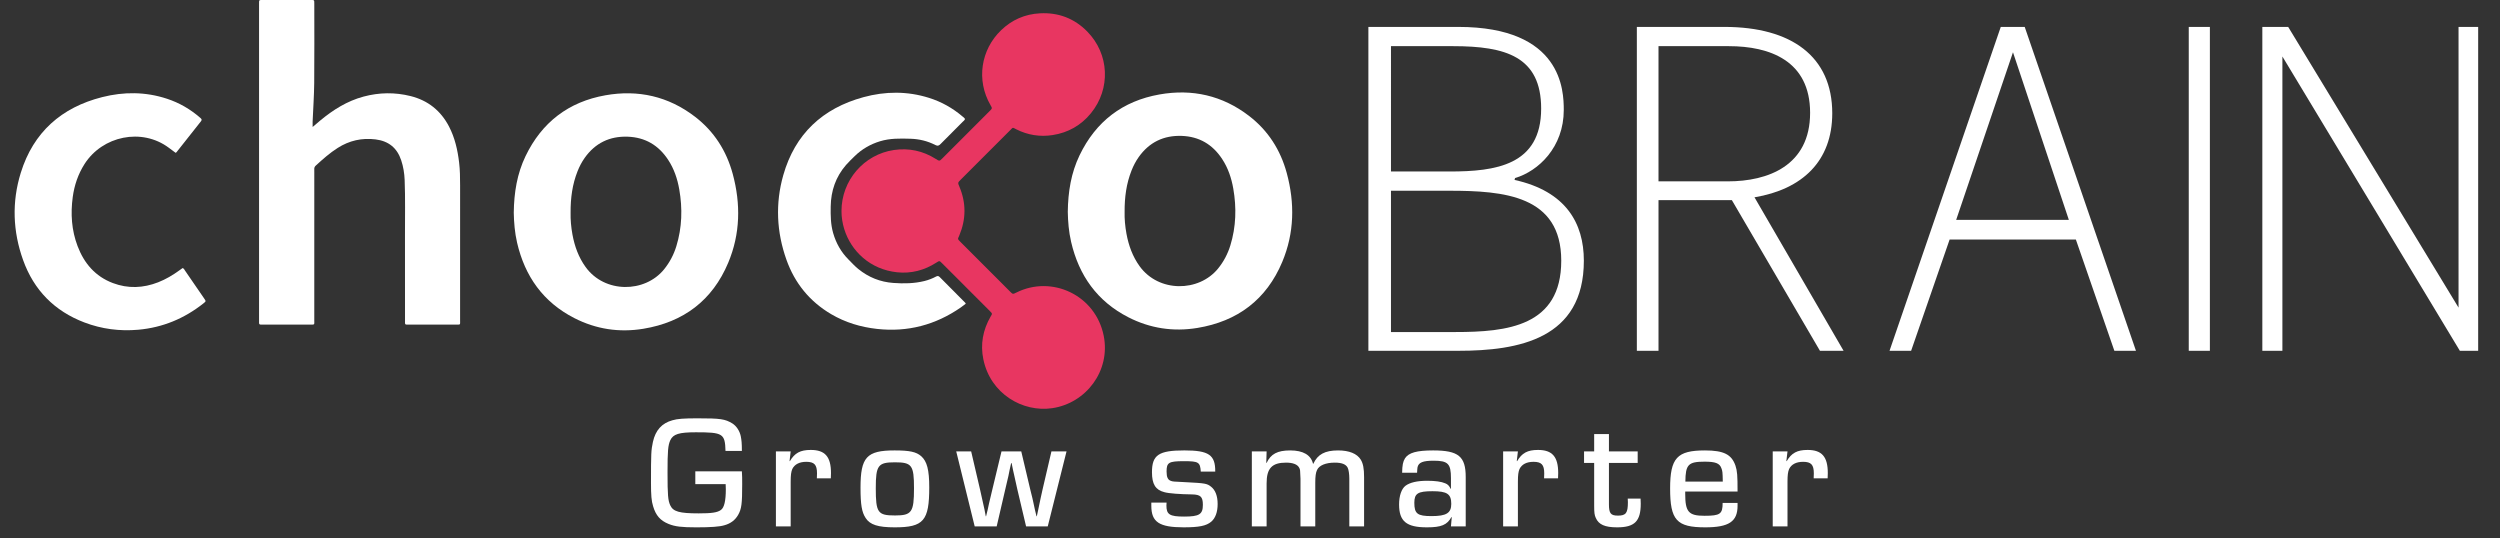
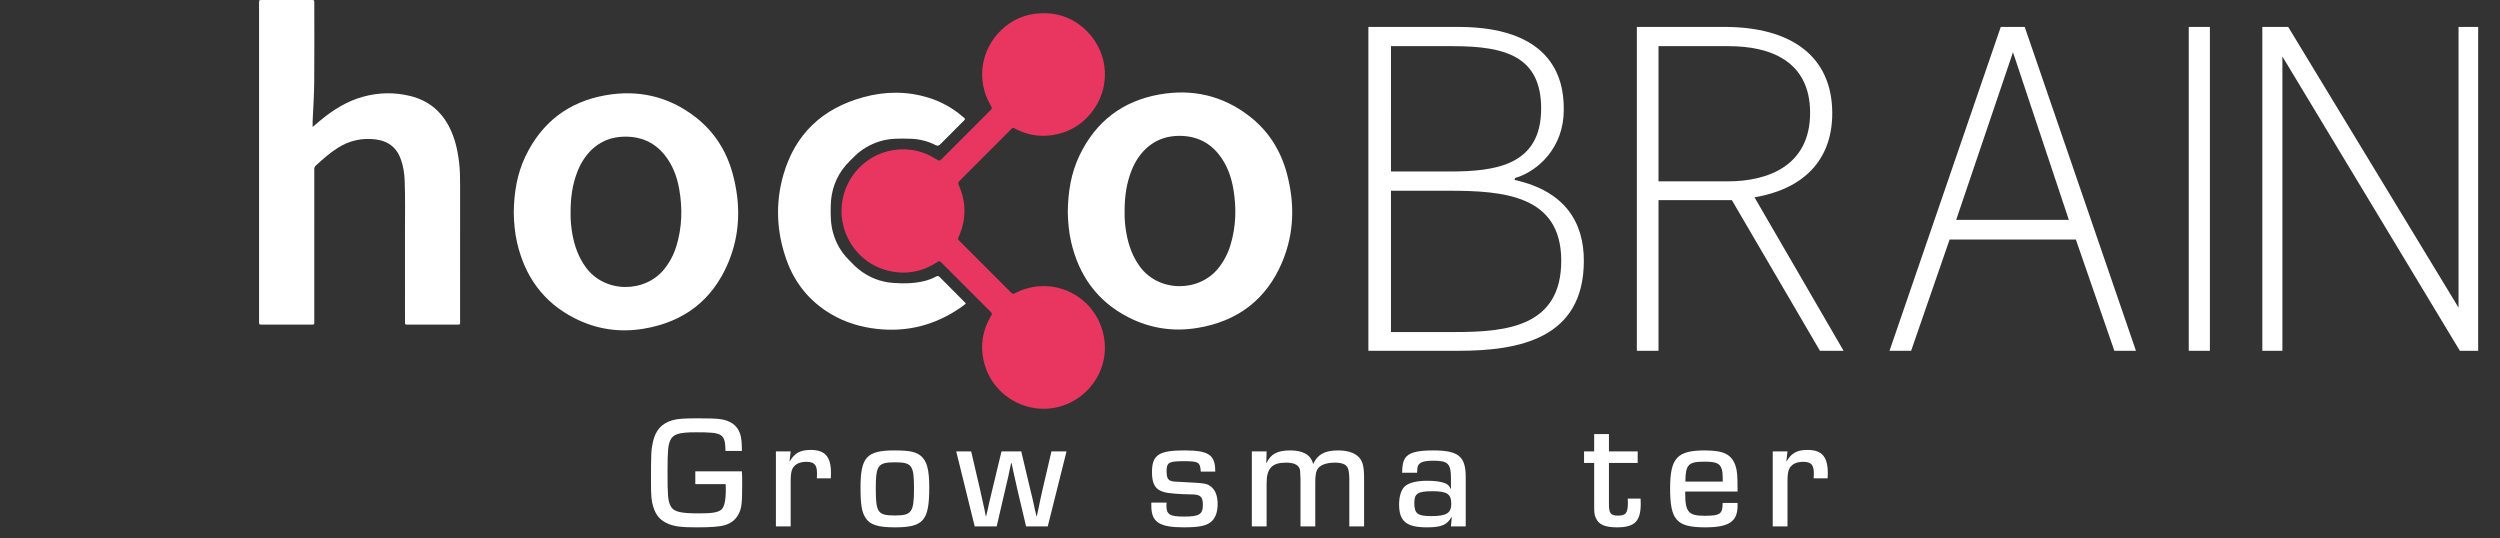
<svg xmlns="http://www.w3.org/2000/svg" id="Ebene_1" x="0px" y="0px" width="1012px" height="217.972px" viewBox="20.5 14.528 1012 217.972">
  <rect x="20.5" y="14.528" width="1012" height="217.972" fill="#333333" stroke="none" />
  <g transform="matrix(4.167,0,0,4.167,0,0)">
    <path fill="#FFFFFF" d="M35.29,15.822c0.284-0.242,0.51-0.438,0.741-0.63c1.253-1.039,2.611-1.893,4.2-2.321   c1.521-0.41,3.052-0.433,4.58-0.05c1.687,0.423,2.93,1.418,3.732,2.963c0.567,1.093,0.831,2.27,0.976,3.482   c0.089,0.741,0.097,1.485,0.097,2.23c0,4.359,0.001,8.717-0.001,13.076c0,0.508,0.066,0.444-0.431,0.446   c-1.476,0.003-2.951,0.003-4.427,0c-0.552-0.001-0.493,0.077-0.493-0.474c-0.002-2.745,0.004-5.49-0.003-8.235   c-0.005-1.779,0.038-3.559-0.032-5.337c-0.026-0.65-0.128-1.288-0.333-1.908c-0.4-1.21-1.228-1.88-2.497-2.037   c-1.328-0.164-2.546,0.113-3.671,0.828c-0.773,0.49-1.452,1.095-2.124,1.71c-0.112,0.102-0.166,0.21-0.154,0.36   c0.008,0.096,0.001,0.193,0.001,0.289c0,4.786,0,9.572-0.001,14.358c0,0.493,0.07,0.445-0.435,0.446   c-1.503,0.002-3.007,0.001-4.51,0.001c-0.083,0-0.165-0.003-0.248-0.001c-0.12,0.003-0.176-0.053-0.172-0.174   c0.004-0.097,0-0.193,0-0.29c0-10.193,0-20.386,0-30.579c0-0.014,0-0.028,0-0.041c0.004-0.492-0.047-0.445,0.442-0.446   c1.504-0.001,3.007-0.001,4.51,0c0.432,0,0.414-0.044,0.414,0.39c0,2.552,0.017,5.104-0.008,7.655   c-0.012,1.254-0.101,2.508-0.154,3.761C35.284,15.444,35.29,15.594,35.29,15.822z" />
    <path fill="#FFFFFF" d="M114.169,24.079c-0.016,0.646,0.045,1.386,0.181,2.12c0.211,1.136,0.593,2.201,1.277,3.149   c1.854,2.567,5.752,2.528,7.622,0.225c0.546-0.673,0.94-1.424,1.193-2.248c0.557-1.814,0.608-3.658,0.284-5.518   c-0.179-1.027-0.507-2.002-1.084-2.878c-0.927-1.409-2.225-2.182-3.923-2.241c-1.758-0.061-3.159,0.618-4.181,2.058   c-0.288,0.406-0.515,0.846-0.698,1.309C114.342,21.315,114.161,22.631,114.169,24.079z M108.649,24.07   c0.024-1.957,0.322-3.784,1.142-5.492c1.58-3.288,4.182-5.282,7.765-5.916c3.18-0.563,6.115,0.099,8.697,2.081   c1.856,1.424,3.059,3.309,3.668,5.557c0.79,2.919,0.739,5.826-0.438,8.63c-1.536,3.661-4.345,5.774-8.249,6.415   c-2.34,0.385-4.594,0.042-6.706-1.04c-3.015-1.544-4.797-4.05-5.555-7.318C108.745,26.003,108.666,25.001,108.649,24.07z" />
    <path fill="#FFFFFF" d="M60.35,24.158c-0.016,0.646,0.045,1.387,0.181,2.12c0.211,1.136,0.593,2.201,1.277,3.148   c1.854,2.567,5.752,2.529,7.622,0.225c0.546-0.673,0.94-1.424,1.193-2.248c0.556-1.814,0.608-3.658,0.284-5.518   c-0.179-1.027-0.507-2.002-1.084-2.878c-0.927-1.409-2.225-2.182-3.923-2.242c-1.758-0.061-3.159,0.618-4.181,2.058   c-0.288,0.406-0.515,0.846-0.698,1.309C60.522,21.395,60.341,22.71,60.35,24.158z M54.829,24.15   c0.024-1.958,0.321-3.784,1.142-5.492c1.58-3.288,4.182-5.282,7.764-5.916c3.18-0.563,6.115,0.099,8.697,2.081   c1.856,1.424,3.059,3.309,3.668,5.557c0.79,2.919,0.739,5.826-0.438,8.63c-1.536,3.661-4.345,5.774-8.248,6.415   c-2.34,0.385-4.594,0.042-6.706-1.04c-3.015-1.544-4.797-4.05-5.555-7.318C54.925,26.083,54.846,25.081,54.829,24.15z" />
-     <path fill="#FFFFFF" d="M21.98,18.333c-0.217-0.162-0.438-0.325-0.658-0.49c-2.627-1.965-6.452-1.155-8.192,1.58   c-0.625,0.983-0.988,2.057-1.144,3.204c-0.22,1.624-0.115,3.223,0.469,4.765c0.634,1.674,1.718,2.947,3.43,3.593   c1.471,0.555,2.944,0.493,4.4-0.076c0.736-0.288,1.41-0.688,2.049-1.151c0.11-0.08,0.221-0.158,0.324-0.232   c0.135,0.043,0.172,0.157,0.233,0.245c0.626,0.908,1.251,1.817,1.873,2.727c0.172,0.251,0.172,0.259-0.07,0.451   c-1.861,1.479-3.966,2.357-6.341,2.569c-1.8,0.16-3.555-0.068-5.24-0.709c-2.901-1.104-4.9-3.137-5.947-6.05   c-1.004-2.793-1.107-5.659-0.227-8.492c1.222-3.934,3.948-6.345,7.912-7.348c2.096-0.53,4.205-0.525,6.282,0.157   c1.207,0.396,2.286,1.021,3.242,1.859c0.11,0.097,0.197,0.17,0.067,0.332c-0.8,1.002-1.591,2.011-2.386,3.017   C22.041,18.301,22.014,18.311,21.98,18.333z" />
    <path fill="#FFFFFF" d="M98.739,32.989c-0.158,0.12-0.316,0.248-0.483,0.364c-2.456,1.702-5.163,2.416-8.142,2.085   c-1.583-0.176-3.075-0.624-4.45-1.433c-2.092-1.231-3.538-3.013-4.347-5.288c-0.96-2.699-1.088-5.465-0.306-8.216   c1.136-3.995,3.812-6.493,7.793-7.577c2.115-0.576,4.251-0.596,6.364,0.069c1.212,0.381,2.3,0.991,3.265,1.817   c0.082,0.07,0.179,0.127,0.23,0.238c-0.036,0.125-0.147,0.192-0.232,0.278c-0.71,0.714-1.426,1.422-2.132,2.14   c-0.161,0.164-0.28,0.231-0.521,0.106c-0.755-0.391-1.57-0.583-2.421-0.608c-0.992-0.03-1.983-0.051-2.949,0.245   c-0.939,0.288-1.767,0.763-2.469,1.453c-0.285,0.28-0.577,0.555-0.839,0.857c-0.998,1.152-1.459,2.508-1.483,4.021   c-0.014,0.869-0.007,1.737,0.236,2.582c0.283,0.986,0.771,1.854,1.497,2.581c0.312,0.312,0.608,0.641,0.952,0.919   c0.993,0.801,2.114,1.256,3.396,1.35c1.024,0.076,2.035,0.059,3.034-0.189c0.389-0.097,0.761-0.242,1.114-0.429   c0.144-0.077,0.24-0.075,0.36,0.047c0.823,0.835,1.652,1.663,2.478,2.494C98.704,32.913,98.713,32.941,98.739,32.989z" />
    <path fill="#E83661" d="M86.666,23.988c-0.004-2.958,2.164-5.498,5.091-5.929c1.455-0.214,2.82,0.079,4.07,0.866   c0.357,0.225,0.357,0.227,0.639-0.055c1.531-1.531,3.062-3.063,4.592-4.595c0.262-0.262,0.263-0.264,0.085-0.572   c-1.409-2.437-0.938-5.389,1.026-7.279c1.048-1.009,2.309-1.567,3.779-1.644c1.798-0.095,3.337,0.494,4.588,1.766   c2.155,2.192,2.301,5.561,0.36,7.941c-0.965,1.184-2.22,1.888-3.718,2.12c-1.225,0.19-2.411,0.004-3.528-0.557   c-0.396-0.199-0.293-0.221-0.617,0.102c-1.591,1.588-3.18,3.179-4.769,4.769c-0.311,0.311-0.309,0.31-0.145,0.7   c0.665,1.58,0.653,3.16-0.008,4.738c-0.149,0.355-0.212,0.305,0.114,0.632c1.609,1.609,3.217,3.219,4.827,4.828   c0.256,0.256,0.259,0.257,0.593,0.09c3.448-1.729,7.695,0.237,8.491,4.182c0.691,3.422-1.714,6.563-4.999,7.047   c-2.87,0.423-6-1.392-6.691-4.747c-0.301-1.459-0.044-2.847,0.699-4.14c0.167-0.291,0.21-0.274-0.067-0.55   c-1.551-1.55-3.1-3.102-4.651-4.652c-0.242-0.242-0.246-0.245-0.543-0.054c-1.166,0.749-2.445,1.086-3.817,0.941   c-2.61-0.277-4.466-2.042-5.134-4.198C86.757,25.168,86.665,24.585,86.666,23.988z" />
    <path fill="#FFFFFF" d="M137.85,37.566V6.101h8.734c10.1,0,10.247,6.202,10.247,8.071c0,3.602-2.44,5.928-4.733,6.612l-0.049,0.182   c4.977,1.095,6.733,4.195,6.733,7.843c0,7.615-6.343,8.755-12.198,8.755h-8.734V37.566z M140.045,20.146h5.709   c4.44,0,8.88-0.593,8.88-6.11c0-5.062-3.464-6.065-8.539-6.065h-6.05V20.146z M140.045,35.742h6.246   c5.026,0,10.295-0.547,10.295-6.931c0-6.338-5.562-6.795-10.881-6.795h-5.66V35.742z" />
    <path fill="#FFFFFF" d="M182.913,14.492c0,4.651-2.917,7.387-7.555,8.162l8.655,14.911h-2.295l-8.559-14.638h-7.125v14.638h-2.104   V6.101h8.512C178.945,6.101,182.913,8.974,182.913,14.492z M166.034,21.104h6.742c3.873,0,7.985-1.505,7.985-6.658   c0-5.062-3.921-6.475-7.89-6.475h-6.838v13.133H166.034z" />
    <path fill="#FFFFFF" d="M206.579,26.758h-12.266l-3.739,10.807h-2.098l10.807-31.464h2.326l10.807,31.464h-2.098L206.579,26.758z    M194.951,24.843h10.944l-5.426-16.279L194.951,24.843z" />
    <path fill="#FFFFFF" d="M219.597,37.566h-2.052V6.101h2.052V37.566z" />
    <path fill="#FFFFFF" d="M243.882,37.566L226.641,8.974v28.592h-1.949V6.101h2.512l16.549,27.269V6.101h1.906v31.464L243.882,37.566   L243.882,37.566z" />
  </g>
  <g>
    <path fill="#FFFFFF" d="M320.809,205.31c0.13,2.08,0.13,2.665,0.13,5.265c0,7.866-0.26,9.946-1.625,12.352   c-1.17,2.08-2.99,3.51-5.59,4.225c-1.885,0.585-5.525,0.845-11.311,0.845c-6.11,0-8.645-0.324-11.245-1.364   c-3.38-1.365-5.2-3.445-6.305-7.216c-0.65-2.08-0.845-4.42-0.845-9.36c0-12.155,0.065-13.26,0.78-16.641   c1.04-4.745,3.641-7.605,7.931-8.775c1.95-0.585,4.615-0.779,10.075-0.779c9.295,0,11.181,0.26,14.17,2.08   c1.625,1.039,2.925,2.99,3.38,5.135c0.325,1.689,0.455,2.925,0.455,5.98h-6.63c-0.195-7.021-1.04-7.541-11.96-7.541   c-6.825,0-9.23,0.715-10.4,3.25c-0.91,2.016-1.105,4.421-1.105,13.001c0,9.23,0.195,11.375,1.105,13.325   c1.17,2.535,3.705,3.25,11.505,3.25c5.2,0,7.541-0.324,8.97-1.364c1.365-0.91,2.015-3.705,2.015-8.386c0-0.325,0-1.17-0.065-2.08   h-12.285v-5.2H320.809z" />
    <path fill="#FFFFFF" d="M340.567,197.25l-0.455,3.899l0.13,0.065c1.95-3.315,4.225-4.551,8.45-4.551c5.785,0,8.19,2.73,8.19,9.36   c0,0.261,0,1.235-0.065,2.146h-5.655c0.065-0.91,0.065-1.43,0.065-2.016c0-3.51-1.105-4.68-4.355-4.68   c-2.795,0-4.745,1.04-5.655,2.925c-0.455,1.105-0.65,2.405-0.65,5.136v18.07h-5.98V197.25H340.567z" />
    <path fill="#FFFFFF" d="M393.411,199.199c2.34,2.08,3.25,5.525,3.25,12.611c0,13.52-2.275,16.185-13.976,16.185   c-6.76,0-10.01-1.04-11.766-3.77c-1.56-2.341-2.08-5.396-2.08-12.286c0-12.35,2.47-15.08,13.781-15.08   C388.796,196.859,391.396,197.444,393.411,199.199z M375.016,212.135c0,9.945,0.78,11.051,7.8,11.051   c6.76,0,7.67-1.301,7.67-10.986c0-9.359-0.845-10.529-7.735-10.529C375.926,201.67,375.016,202.904,375.016,212.135z" />
    <path fill="#FFFFFF" d="M444.631,227.605h-8.775l-3.575-15.146c-0.52-2.275-0.975-4.355-1.17-5.265l-0.585-2.601l-0.521-2.601   h-0.195l-0.585,2.601l-0.52,2.601c-0.13,0.649-0.65,2.859-1.235,5.265l-3.51,15.146h-8.905l-7.476-30.355h6.045l3.575,15.34   c0.78,3.51,0.845,3.705,1.82,8.19l0.52,2.73h0.13l0.65-2.665l0.585-2.73c0.195-0.78,0.65-2.665,1.3-5.461l3.705-15.404h7.995   l3.64,15.404c0.715,2.796,1.17,4.746,1.3,5.461l0.585,2.73l0.65,2.665h0.13l0.585-2.73c0.91-4.355,1.04-5.07,1.755-8.19   l3.575-15.34h6.11L444.631,227.605z" />
    <path fill="#FFFFFF" d="M506.574,205.439c-0.26-3.835-0.845-4.225-6.89-4.225c-6.045,0-6.956,0.52-6.956,4.16   c0,2.34,0.52,3.445,1.82,3.835c0.715,0.26,0.715,0.26,6.11,0.521c7.67,0.389,8.45,0.52,10.075,1.819   c1.755,1.365,2.665,3.771,2.665,7.021s-0.91,5.72-2.6,7.15c-2.015,1.689-4.94,2.274-11.18,2.274c-9.88,0-13.065-2.145-13.065-8.71   v-1.3h6.175c-0.065,0.455-0.065,0.975-0.065,1.17c0,3.64,1.3,4.485,7.15,4.485c6.175,0,7.605-0.91,7.605-4.745   c0-3.251-0.91-4.161-4.355-4.226c-4.875-0.064-9.425-0.391-11.245-0.91c-3.575-0.91-5.005-3.25-5.005-8.061   c0-7.02,2.73-8.84,13.13-8.84c9.88,0,12.545,1.82,12.48,8.58H506.574z" />
    <path fill="#FFFFFF" d="M533.223,197.25l-0.131,4.614l0.131,0.065c1.689-3.641,4.42-5.07,9.555-5.07c5.201,0,8.386,1.82,9.23,5.395   h0.131c1.754-3.834,4.744-5.395,10.01-5.395c4.485,0,7.67,1.3,9.166,3.705c0.975,1.561,1.364,3.641,1.364,7.086v19.955h-5.979   v-19.371c0-1.755-0.261-3.574-0.65-4.355c-0.715-1.43-2.405-2.08-5.2-2.08c-3.705,0-6.37,1.105-7.216,2.99   c-0.52,1.041-0.715,2.666-0.715,5.136v17.681h-5.98V208.3c-0.129-3.64-0.129-3.64-0.52-4.421c-0.715-1.364-2.535-2.08-5.33-2.08   c-5.721,0-7.865,2.341-7.865,8.386v17.421h-5.98V197.25H533.223z" />
    <path fill="#FFFFFF" d="M588.082,205.895c0.064-3.055,0.324-4.484,1.17-5.85c1.495-2.275,4.745-3.186,11.375-3.186   c10.271,0,13.195,2.405,13.195,10.791v19.955h-5.979l0.325-3.705l-0.131-0.065c-1.755,3.186-4.095,4.16-9.945,4.16   c-8.32,0-11.245-2.47-11.245-9.295c0-3.445,0.976-6.306,2.601-7.54c1.755-1.301,4.68-2.016,8.775-2.016   c3.185,0,5.72,0.325,7.345,1.04c0.976,0.39,1.561,0.976,2.146,2.21h0.13v-4.29c0-5.851-1.17-7.085-7.021-7.085   c-4.355,0-6.045,0.715-6.5,2.6c-0.065,0.26-0.131,1.041-0.195,2.275H588.082z M593.021,218.05c0,4.421,1.235,5.396,6.955,5.396   c6.046,0,7.996-1.235,7.996-4.94c0-4.03-1.69-5.135-7.605-5.135S593.021,214.279,593.021,218.05z" />
-     <path fill="#FFFFFF" d="M634.946,197.25l-0.455,3.899l0.13,0.065c1.95-3.315,4.226-4.551,8.45-4.551c5.785,0,8.19,2.73,8.19,9.36   c0,0.261,0,1.235-0.065,2.146h-5.655c0.065-0.91,0.065-1.43,0.065-2.016c0-3.51-1.104-4.68-4.355-4.68   c-2.795,0-4.745,1.04-5.655,2.925c-0.455,1.105-0.649,2.405-0.649,5.136v18.07h-5.98V197.25H634.946z" />
    <path fill="#FFFFFF" d="M683.436,201.93H671.8V218.7c0,3.64,0.715,4.55,3.641,4.55c3.25,0,4.03-1.04,4.03-5.46   c0-0.455,0-0.715-0.065-1.43h5.2c0.065,0.845,0.065,1.819,0.065,2.08c0,7.085-2.471,9.555-9.556,9.555   c-4.94,0-7.476-1.104-8.646-3.835c-0.52-1.104-0.65-2.145-0.65-4.875V201.93h-4.095v-4.68h4.095v-7.021h5.98v7.021h11.636V201.93z" />
    <path fill="#FFFFFF" d="M723.864,218.115v1.17c0,6.37-3.511,8.71-13.065,8.71c-11.636,0-14.235-2.925-14.235-15.73   c0-12.351,2.795-15.405,14.105-15.405c7.604,0,10.79,1.625,12.351,6.176c0.715,2.209,0.845,3.899,0.845,10.465h-21.19v0.91   c0,7.345,1.364,8.905,7.8,8.905c6.37,0,7.346-0.715,7.346-5.2H723.864z M717.884,209.47c-0.064-3.899-0.13-4.29-0.585-5.46   c-0.715-1.95-2.405-2.6-6.76-2.6c-6.631,0-7.735,1.17-7.801,8.06H717.884z" />
    <path fill="#FFFFFF" d="M744.079,197.25l-0.455,3.899l0.13,0.065c1.95-3.315,4.226-4.551,8.45-4.551c5.785,0,8.19,2.73,8.19,9.36   c0,0.261,0,1.235-0.065,2.146h-5.655c0.065-0.91,0.065-1.43,0.065-2.016c0-3.51-1.104-4.68-4.355-4.68   c-2.795,0-4.745,1.04-5.655,2.925c-0.455,1.105-0.649,2.405-0.649,5.136v18.07h-5.98V197.25H744.079z" />
  </g>
</svg>